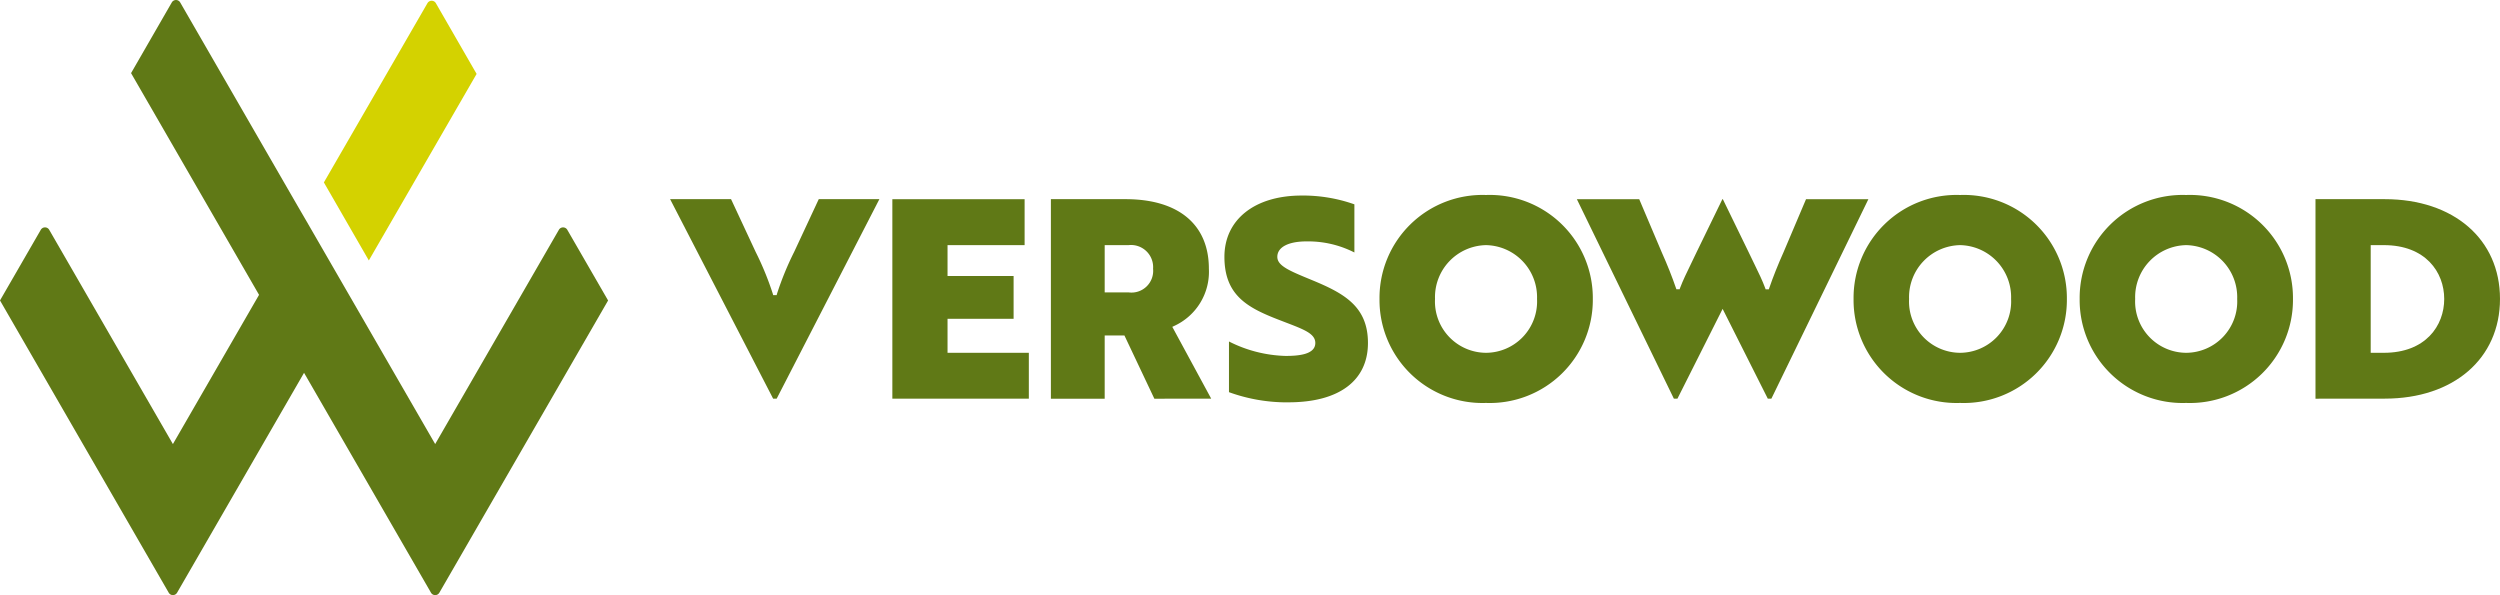
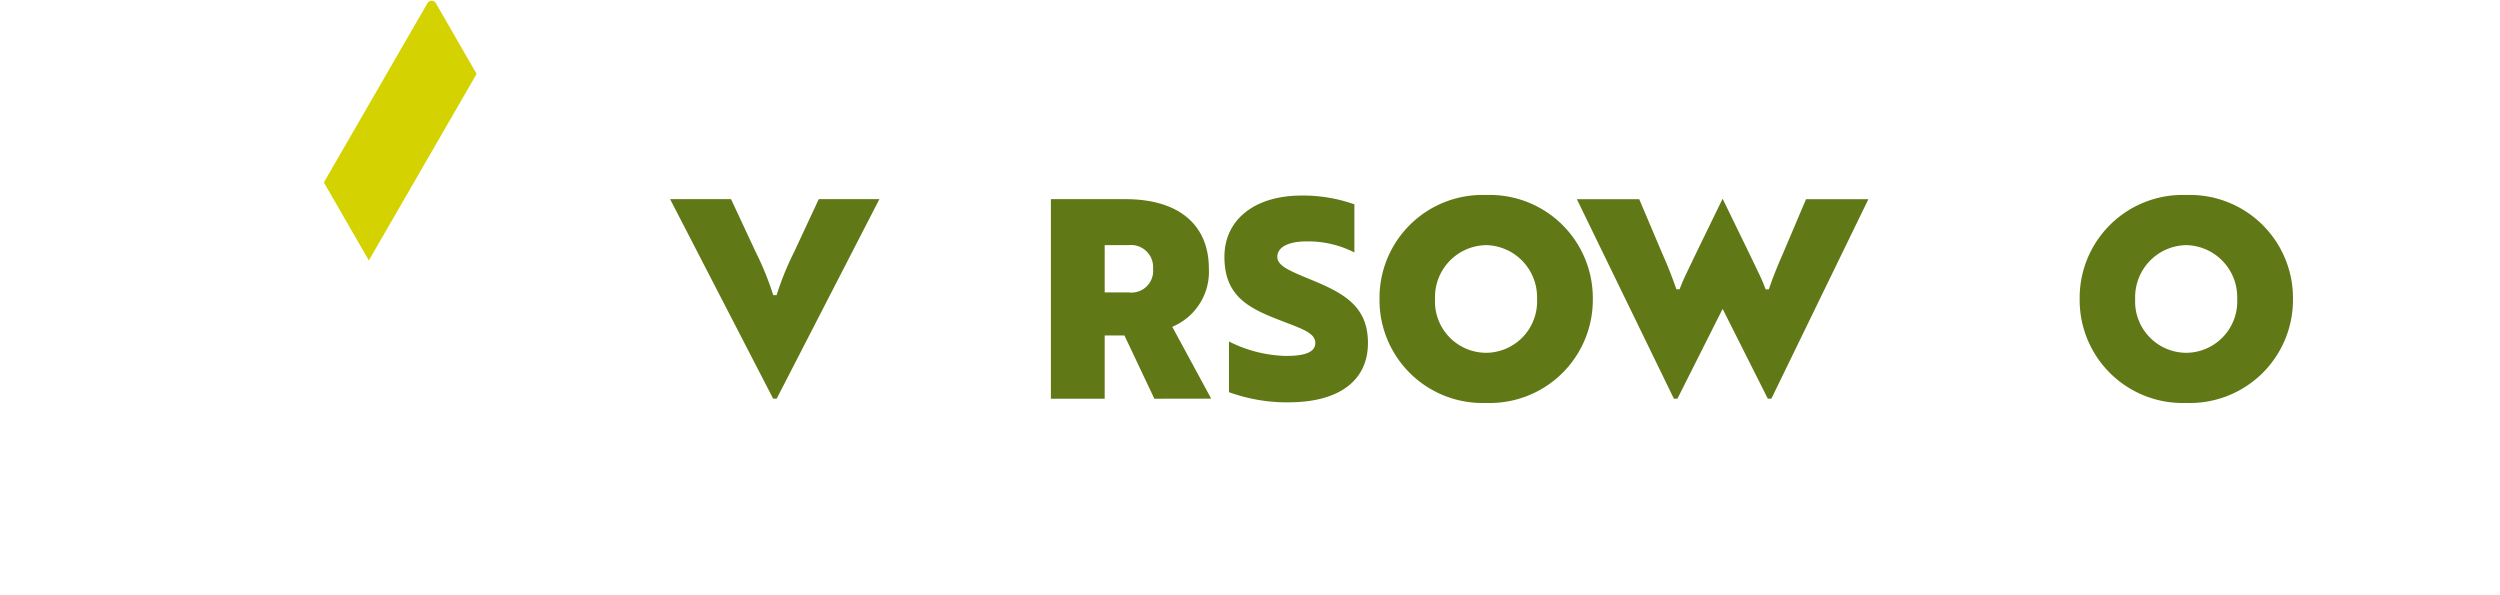
<svg xmlns="http://www.w3.org/2000/svg" width="192.808" height="45.897" viewBox="0 0 192.808 45.897">
  <g id="Group_29" data-name="Group 29" transform="translate(3901.921 -16.74)">
    <g id="Group_27" data-name="Group 27">
      <path id="Path_26" data-name="Path 26" d="M-3876.942,30.809l3.467,6.018,8.312-14.386-3.143-5.456a.374.374,0,0,0-.648,0Z" fill="#d4d200" />
-       <path id="Path_27" data-name="Path 27" d="M-3888.672,16.928l-3.141,5.452,9.871,17.1-6.644,11.508-9.54-16.524a.374.374,0,0,0-.649,0l-3.146,5.448,13.012,22.538a.373.373,0,0,0,.646,0l9.791-16.957,9.79,16.957a.372.372,0,0,0,.646,0l13.013-22.536-3.147-5.451a.375.375,0,0,0-.648,0l-9.541,16.525-9.937-17.212-.673-1.156-9.055-15.692a.374.374,0,0,0-.648,0" fill="#607916" />
    </g>
-     <path id="Path_28" data-name="Path 28" d="M-3833.1,47.489V32.105h10.2v3.54h-5.944v2.382h5.095v3.3h-5.095v2.621h6.27v3.54Z" fill="#607916" />
    <g id="Group_28" data-name="Group 28">
      <path id="Path_29" data-name="Path 29" d="M-3816.724,39.29h1.844a1.674,1.674,0,0,0,1.888-1.822,1.706,1.706,0,0,0-1.888-1.823h-1.844Zm3.831,8.2-2.308-4.877h-1.523v4.877h-4.149V32.1h5.754c4.086,0,6.43,1.955,6.43,5.363a4.59,4.59,0,0,1-2.683,4.418l-.138.067,3,5.536Z" fill="#607916" />
      <path id="Path_30" data-name="Path 30" d="M-3787.314,35.645a4.013,4.013,0,0,0-3.934,4.152,3.958,3.958,0,0,0,3.934,4.152,3.958,3.958,0,0,0,3.934-4.152,4.014,4.014,0,0,0-3.934-4.152m0,12.171a7.941,7.941,0,0,1-8.215-8.019,7.94,7.94,0,0,1,8.215-8.018,7.951,7.951,0,0,1,8.236,8.018,7.951,7.951,0,0,1-8.236,8.019" fill="#607916" />
-       <path id="Path_31" data-name="Path 31" d="M-3750.753,35.645a4.013,4.013,0,0,0-3.934,4.152,3.958,3.958,0,0,0,3.934,4.152,3.958,3.958,0,0,0,3.934-4.152,4.014,4.014,0,0,0-3.934-4.152m0,12.171a7.941,7.941,0,0,1-8.215-8.019,7.94,7.94,0,0,1,8.215-8.018,7.951,7.951,0,0,1,8.236,8.018,7.951,7.951,0,0,1-8.236,8.019" fill="#607916" />
      <path id="Path_32" data-name="Path 32" d="M-3733.317,35.645a4.013,4.013,0,0,0-3.933,4.152,3.958,3.958,0,0,0,3.933,4.152,3.959,3.959,0,0,0,3.935-4.152,4.014,4.014,0,0,0-3.935-4.152m0,12.171a7.94,7.94,0,0,1-8.214-8.019,7.939,7.939,0,0,1,8.214-8.018,7.951,7.951,0,0,1,8.237,8.018,7.951,7.951,0,0,1-8.237,8.019" fill="#607916" />
-       <path id="Path_33" data-name="Path 33" d="M-3719.085,43.949h1.017c3.214,0,4.653-2.085,4.653-4.152s-1.439-4.152-4.653-4.152h-1.017Zm-4.258,3.54V32.1h5.34c5.317,0,8.89,3.091,8.89,7.692s-3.573,7.692-8.89,7.692Z" fill="#607916" />
      <path id="Path_34" data-name="Path 34" d="M-3802.539,47.771a13.116,13.116,0,0,1-4.6-.786V43.076a10.221,10.221,0,0,0,4.359,1.114c.989,0,2.3-.1,2.3-1,0-.708-.851-1.033-2.261-1.573l-.56-.216c-2.374-.92-4.189-1.862-4.189-4.851,0-2.873,2.335-4.729,5.948-4.729a11.883,11.883,0,0,1,4.076.678v3.713a7.856,7.856,0,0,0-3.684-.855c-1.415,0-2.26.446-2.26,1.193,0,.693.943,1.08,2.653,1.783,2.463,1.018,4.337,2.019,4.337,4.857,0,2.909-2.232,4.578-6.123,4.578" fill="#607916" />
      <path id="Path_35" data-name="Path 35" d="M-3842.023,47.489-3834.1,32.1h-4.676l-1.9,4.075a22.76,22.76,0,0,0-1.319,3.22l-.029.107h-.267l-.029-.107a22.886,22.886,0,0,0-1.32-3.221l-1.9-4.074h-4.7l7.945,15.384Z" fill="#607916" />
      <path id="Path_36" data-name="Path 36" d="M-3772.553,47.489l3.486-6.928,3.486,6.928h.273l7.482-15.384h-4.809l-1.727,4.072c-.442.988-.814,1.922-1.106,2.775l-.033.1h-.25l-.035-.1c-.21-.571-.491-1.147-.816-1.814-.144-.295-.3-.612-.463-.959l-1.984-4.077h-.036l-1.983,4.074c-.121.262-.267.561-.419.873-.309.633-.658,1.351-.861,1.9l-.035.1h-.25l-.034-.1c-.291-.852-.663-1.786-1.106-2.777l-1.726-4.07h-4.809l7.482,15.384Z" fill="#607916" />
    </g>
  </g>
</svg>